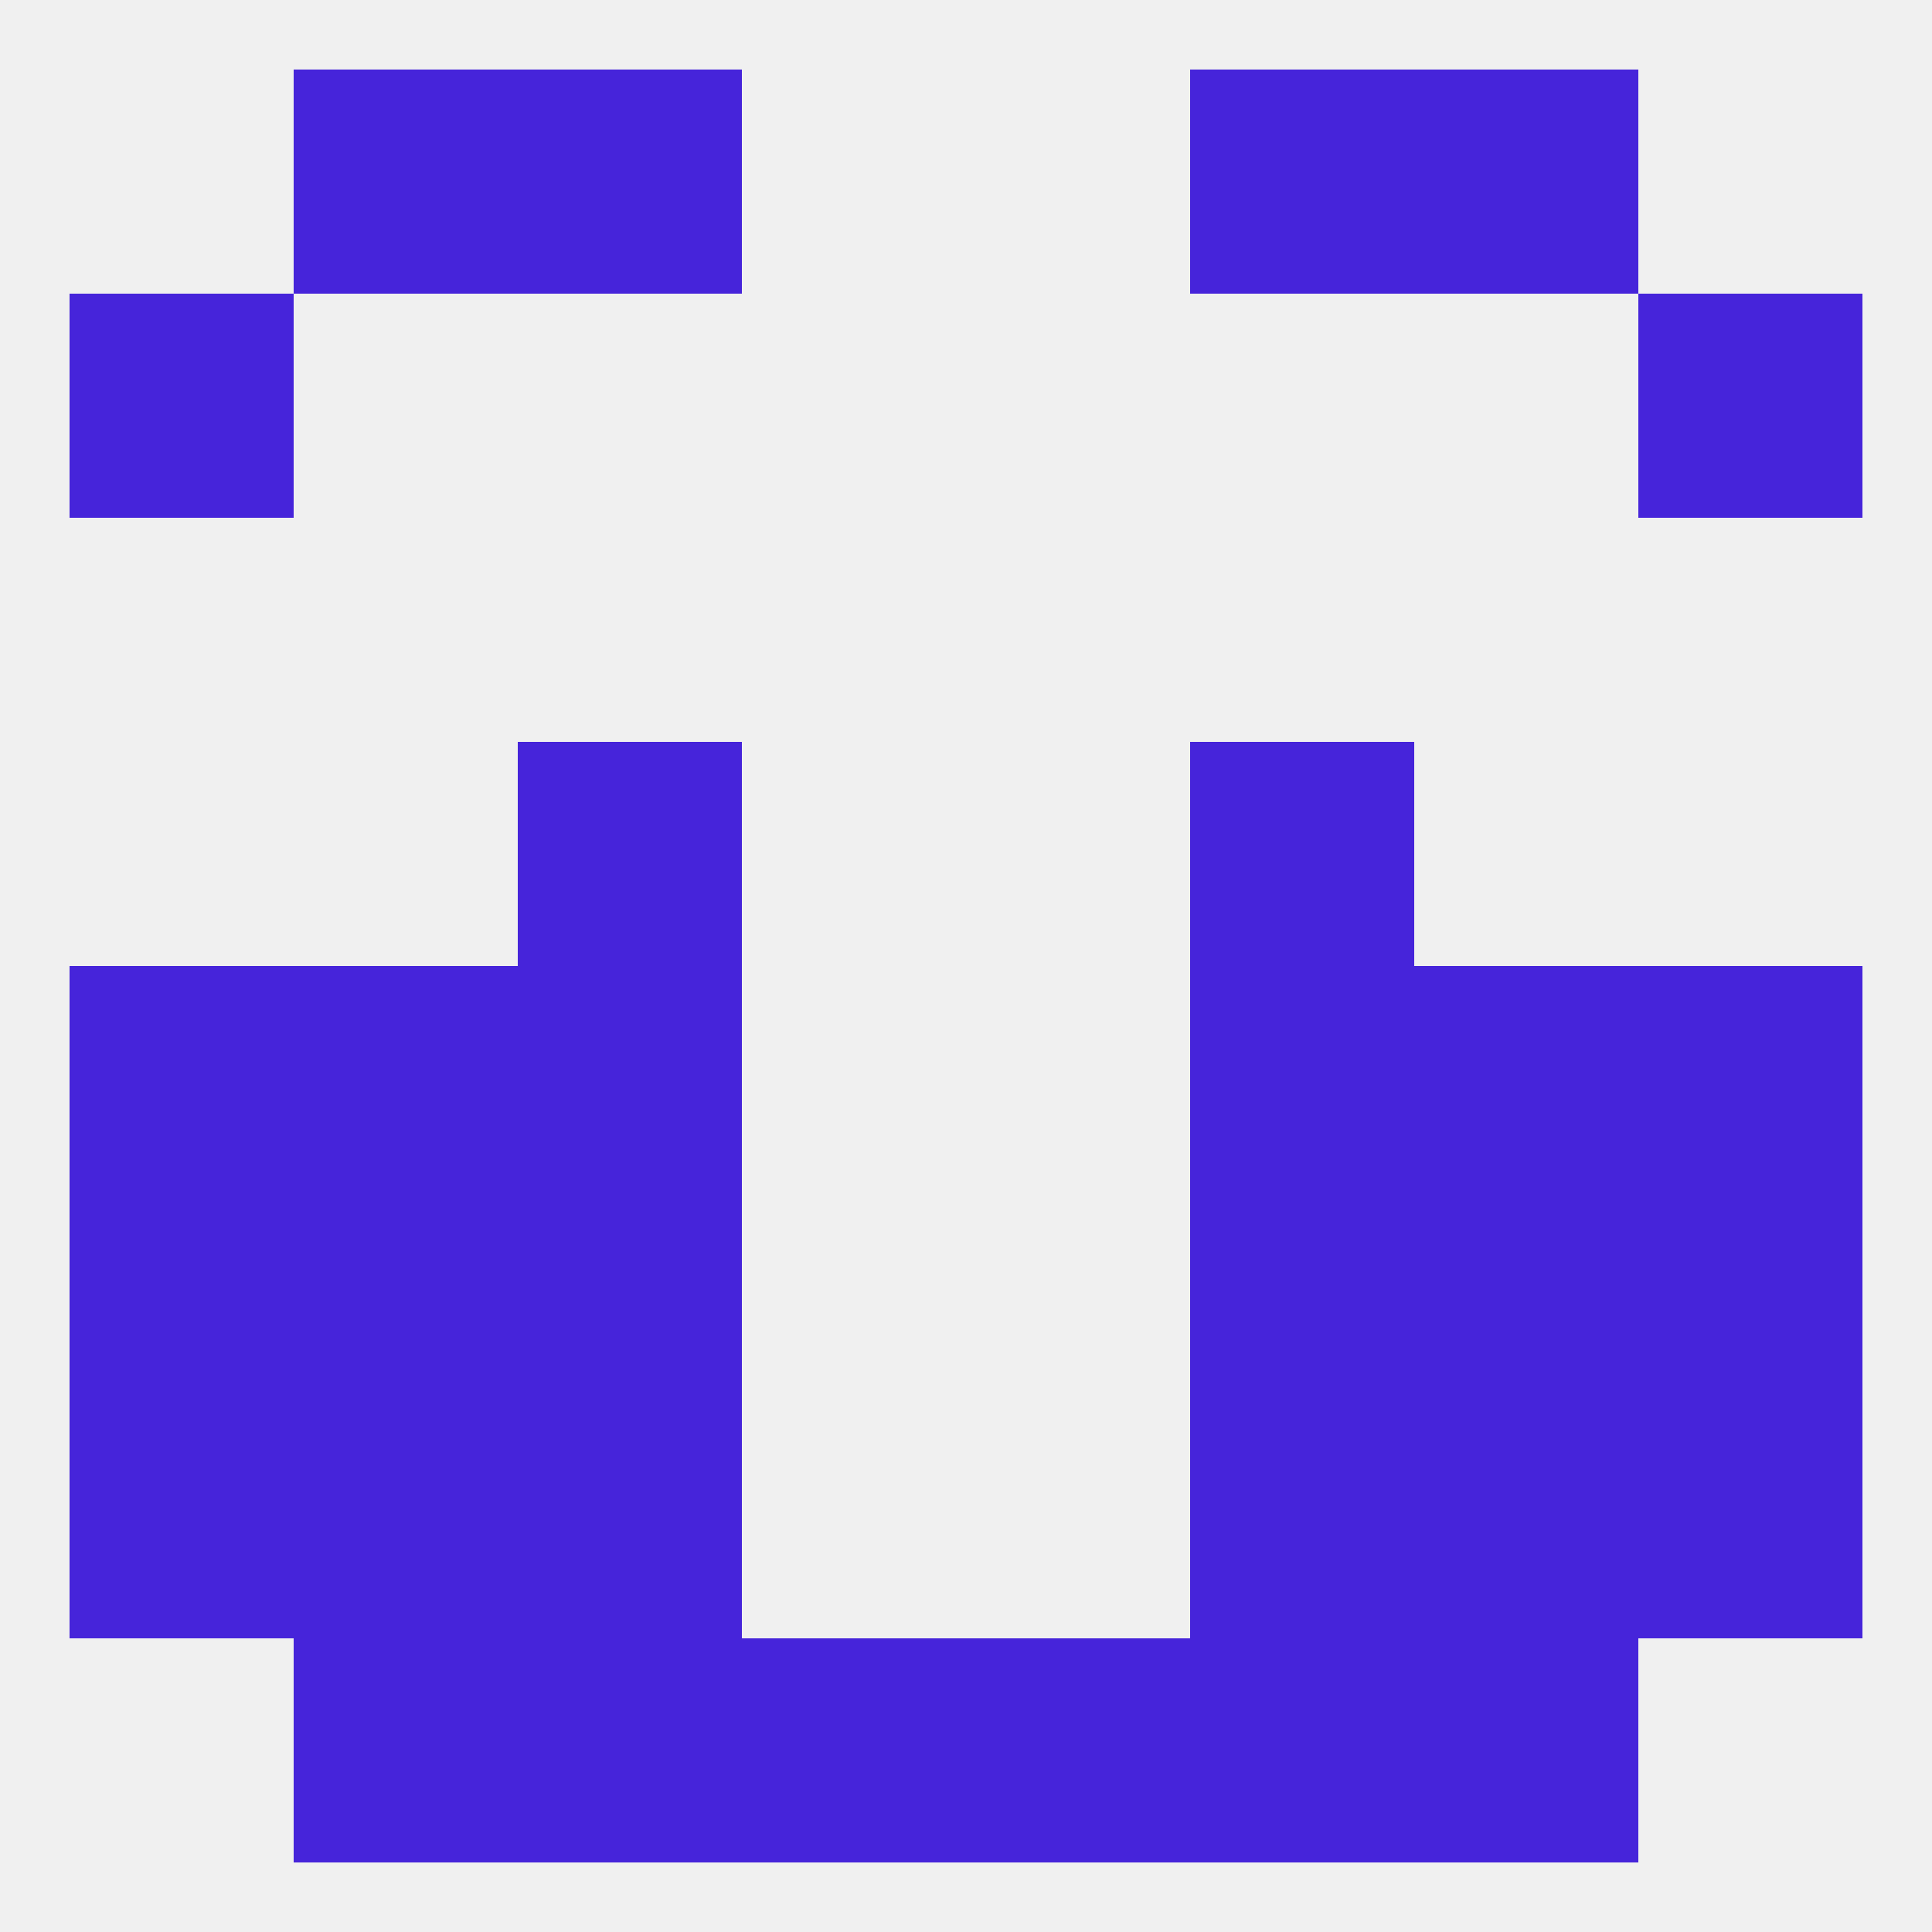
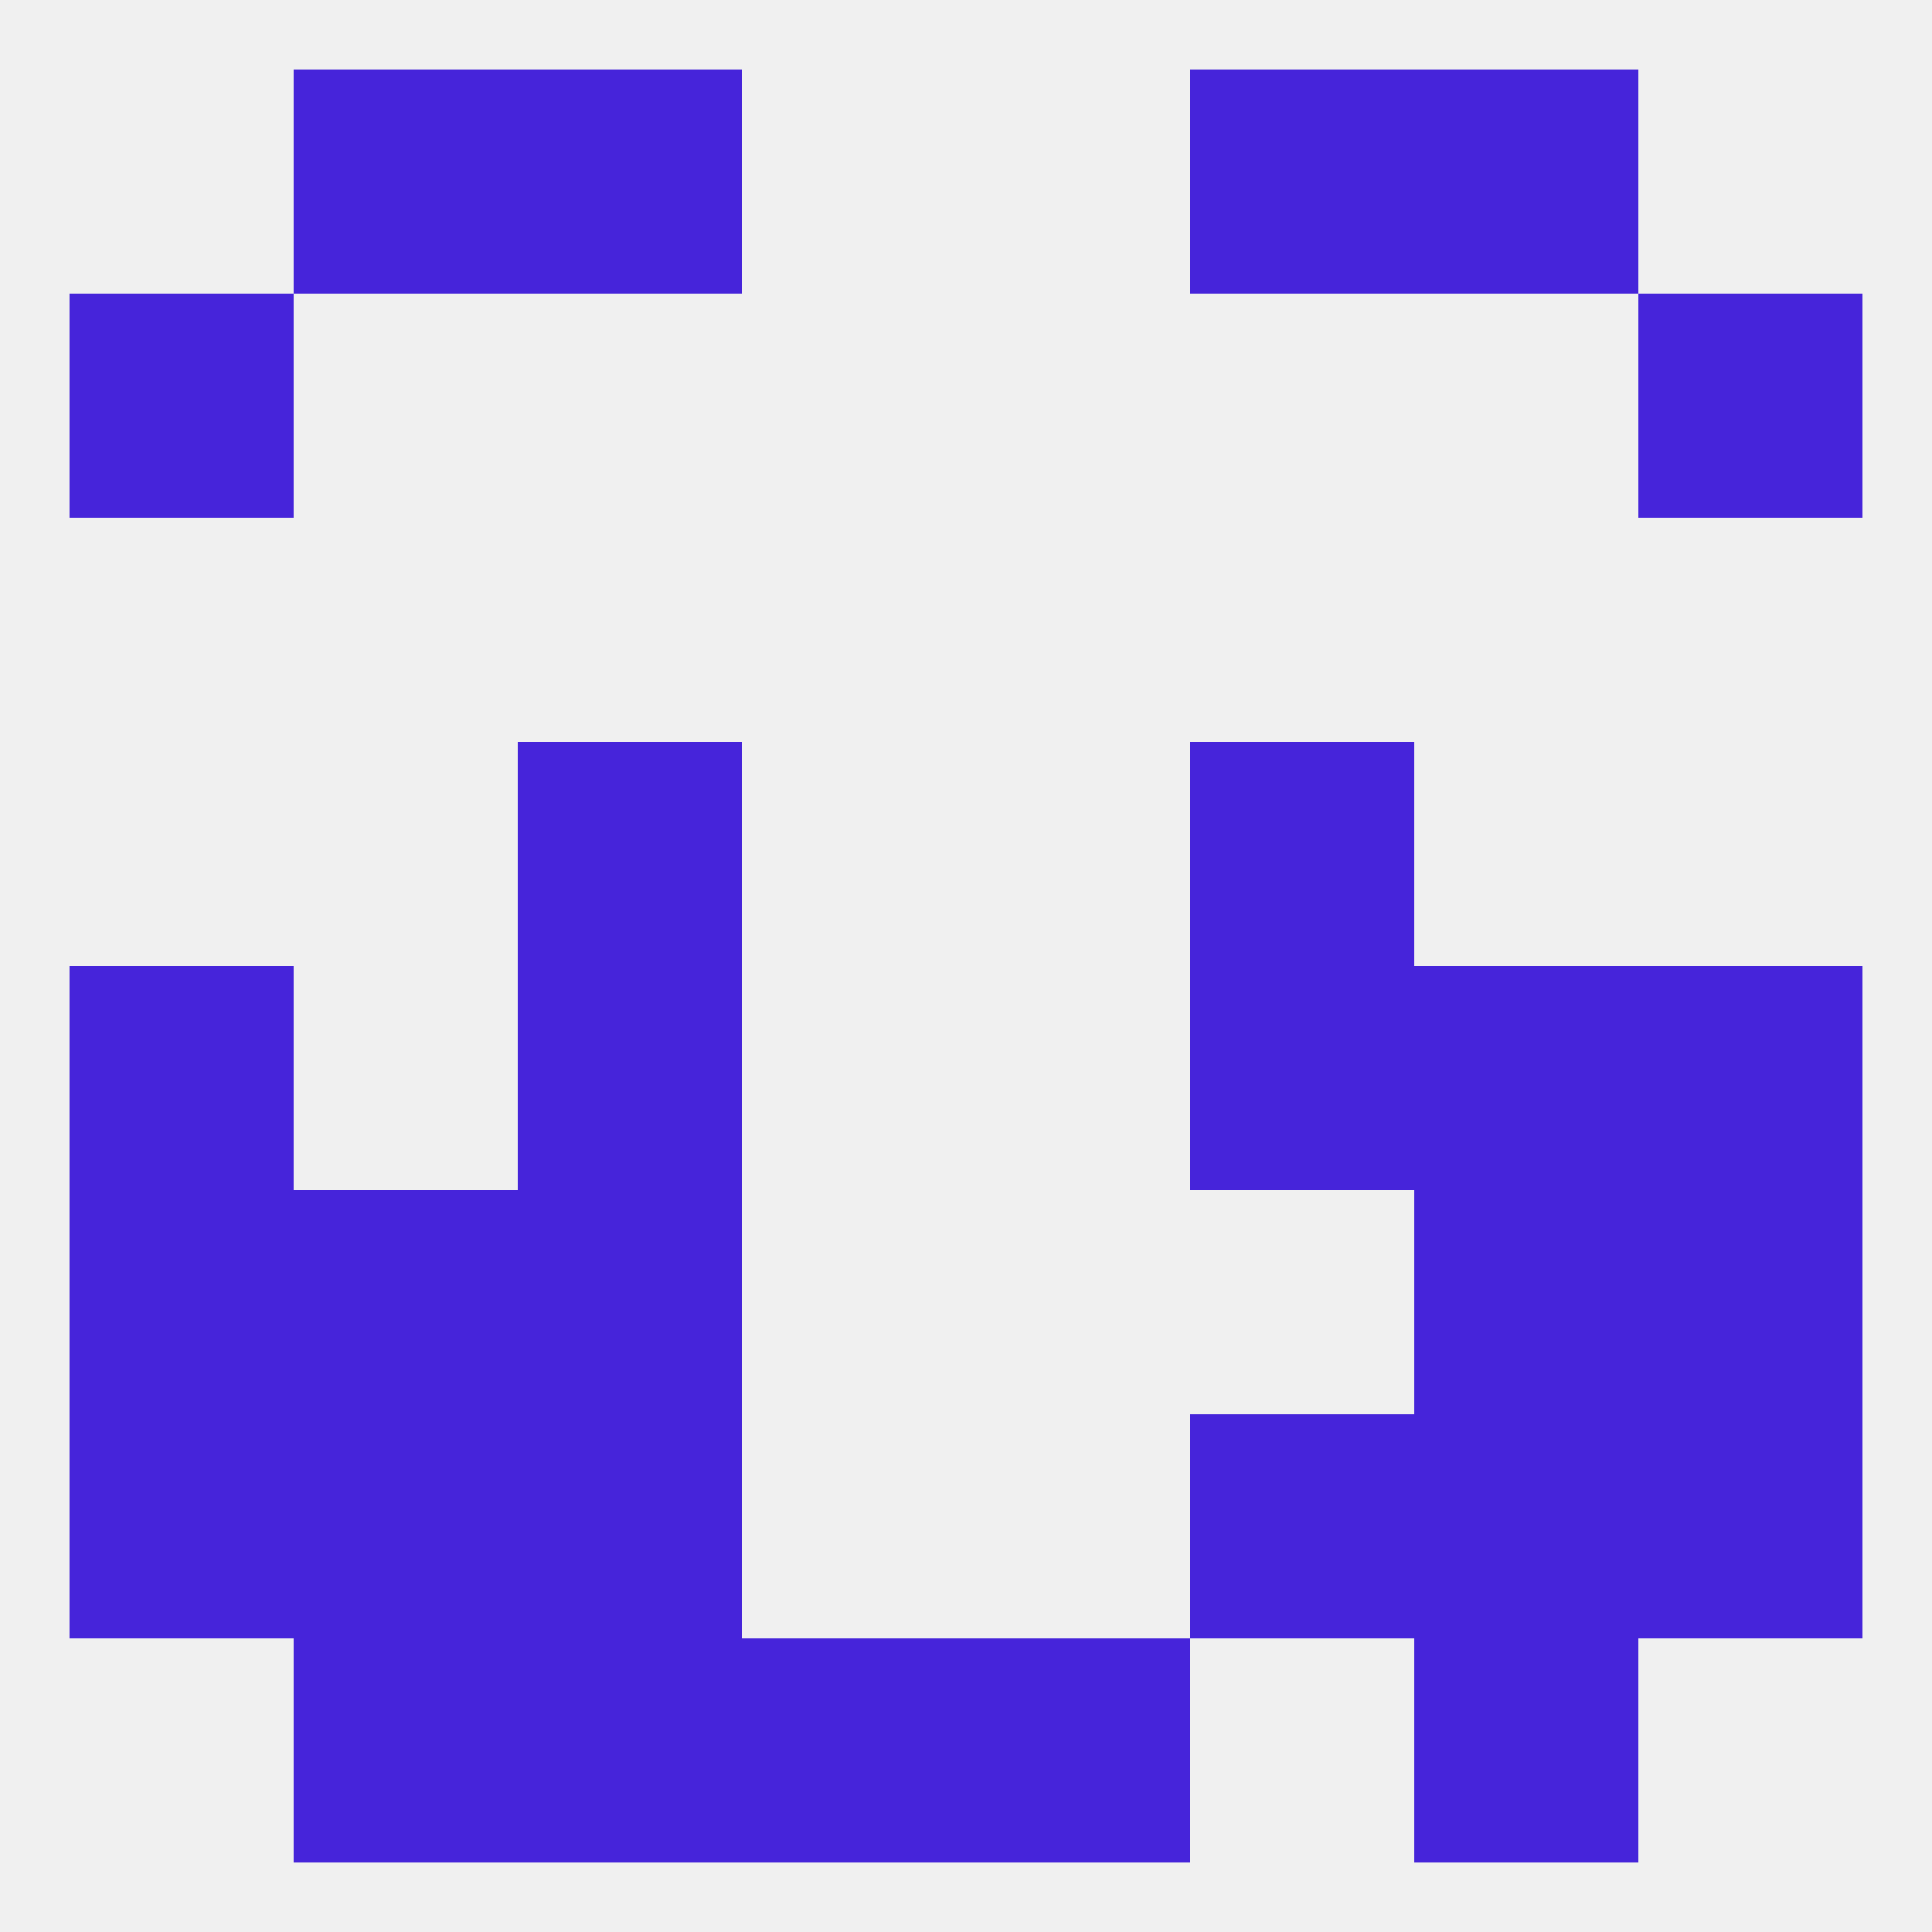
<svg xmlns="http://www.w3.org/2000/svg" version="1.1" baseprofile="full" width="250" height="250" viewBox="0 0 250 250">
  <rect width="100%" height="100%" fill="rgba(240,240,240,255)" />
  <rect x="212" y="125" width="29" height="29" fill="rgba(70,36,218,255)" />
-   <rect x="38" y="125" width="29" height="29" fill="rgba(70,36,218,255)" />
  <rect x="183" y="125" width="29" height="29" fill="rgba(70,36,218,255)" />
  <rect x="67" y="125" width="29" height="29" fill="rgba(70,36,218,255)" />
  <rect x="154" y="125" width="29" height="29" fill="rgba(70,36,218,255)" />
  <rect x="9" y="125" width="29" height="29" fill="rgba(70,36,218,255)" />
  <rect x="183" y="154" width="29" height="29" fill="rgba(70,36,218,255)" />
  <rect x="9" y="154" width="29" height="29" fill="rgba(70,36,218,255)" />
  <rect x="212" y="154" width="29" height="29" fill="rgba(70,36,218,255)" />
  <rect x="67" y="154" width="29" height="29" fill="rgba(70,36,218,255)" />
-   <rect x="154" y="154" width="29" height="29" fill="rgba(70,36,218,255)" />
  <rect x="38" y="154" width="29" height="29" fill="rgba(70,36,218,255)" />
  <rect x="67" y="183" width="29" height="29" fill="rgba(70,36,218,255)" />
  <rect x="154" y="183" width="29" height="29" fill="rgba(70,36,218,255)" />
  <rect x="9" y="183" width="29" height="29" fill="rgba(70,36,218,255)" />
  <rect x="212" y="183" width="29" height="29" fill="rgba(70,36,218,255)" />
  <rect x="38" y="183" width="29" height="29" fill="rgba(70,36,218,255)" />
  <rect x="183" y="183" width="29" height="29" fill="rgba(70,36,218,255)" />
  <rect x="96" y="212" width="29" height="29" fill="rgba(70,36,218,255)" />
  <rect x="125" y="212" width="29" height="29" fill="rgba(70,36,218,255)" />
  <rect x="38" y="212" width="29" height="29" fill="rgba(70,36,218,255)" />
  <rect x="183" y="212" width="29" height="29" fill="rgba(70,36,218,255)" />
  <rect x="67" y="212" width="29" height="29" fill="rgba(70,36,218,255)" />
-   <rect x="154" y="212" width="29" height="29" fill="rgba(70,36,218,255)" />
  <rect x="38" y="9" width="29" height="29" fill="rgba(70,36,218,255)" />
  <rect x="183" y="9" width="29" height="29" fill="rgba(70,36,218,255)" />
  <rect x="67" y="9" width="29" height="29" fill="rgba(70,36,218,255)" />
  <rect x="154" y="9" width="29" height="29" fill="rgba(70,36,218,255)" />
  <rect x="9" y="38" width="29" height="29" fill="rgba(70,36,218,255)" />
  <rect x="212" y="38" width="29" height="29" fill="rgba(70,36,218,255)" />
  <rect x="67" y="96" width="29" height="29" fill="rgba(70,36,218,255)" />
  <rect x="154" y="96" width="29" height="29" fill="rgba(70,36,218,255)" />
</svg>